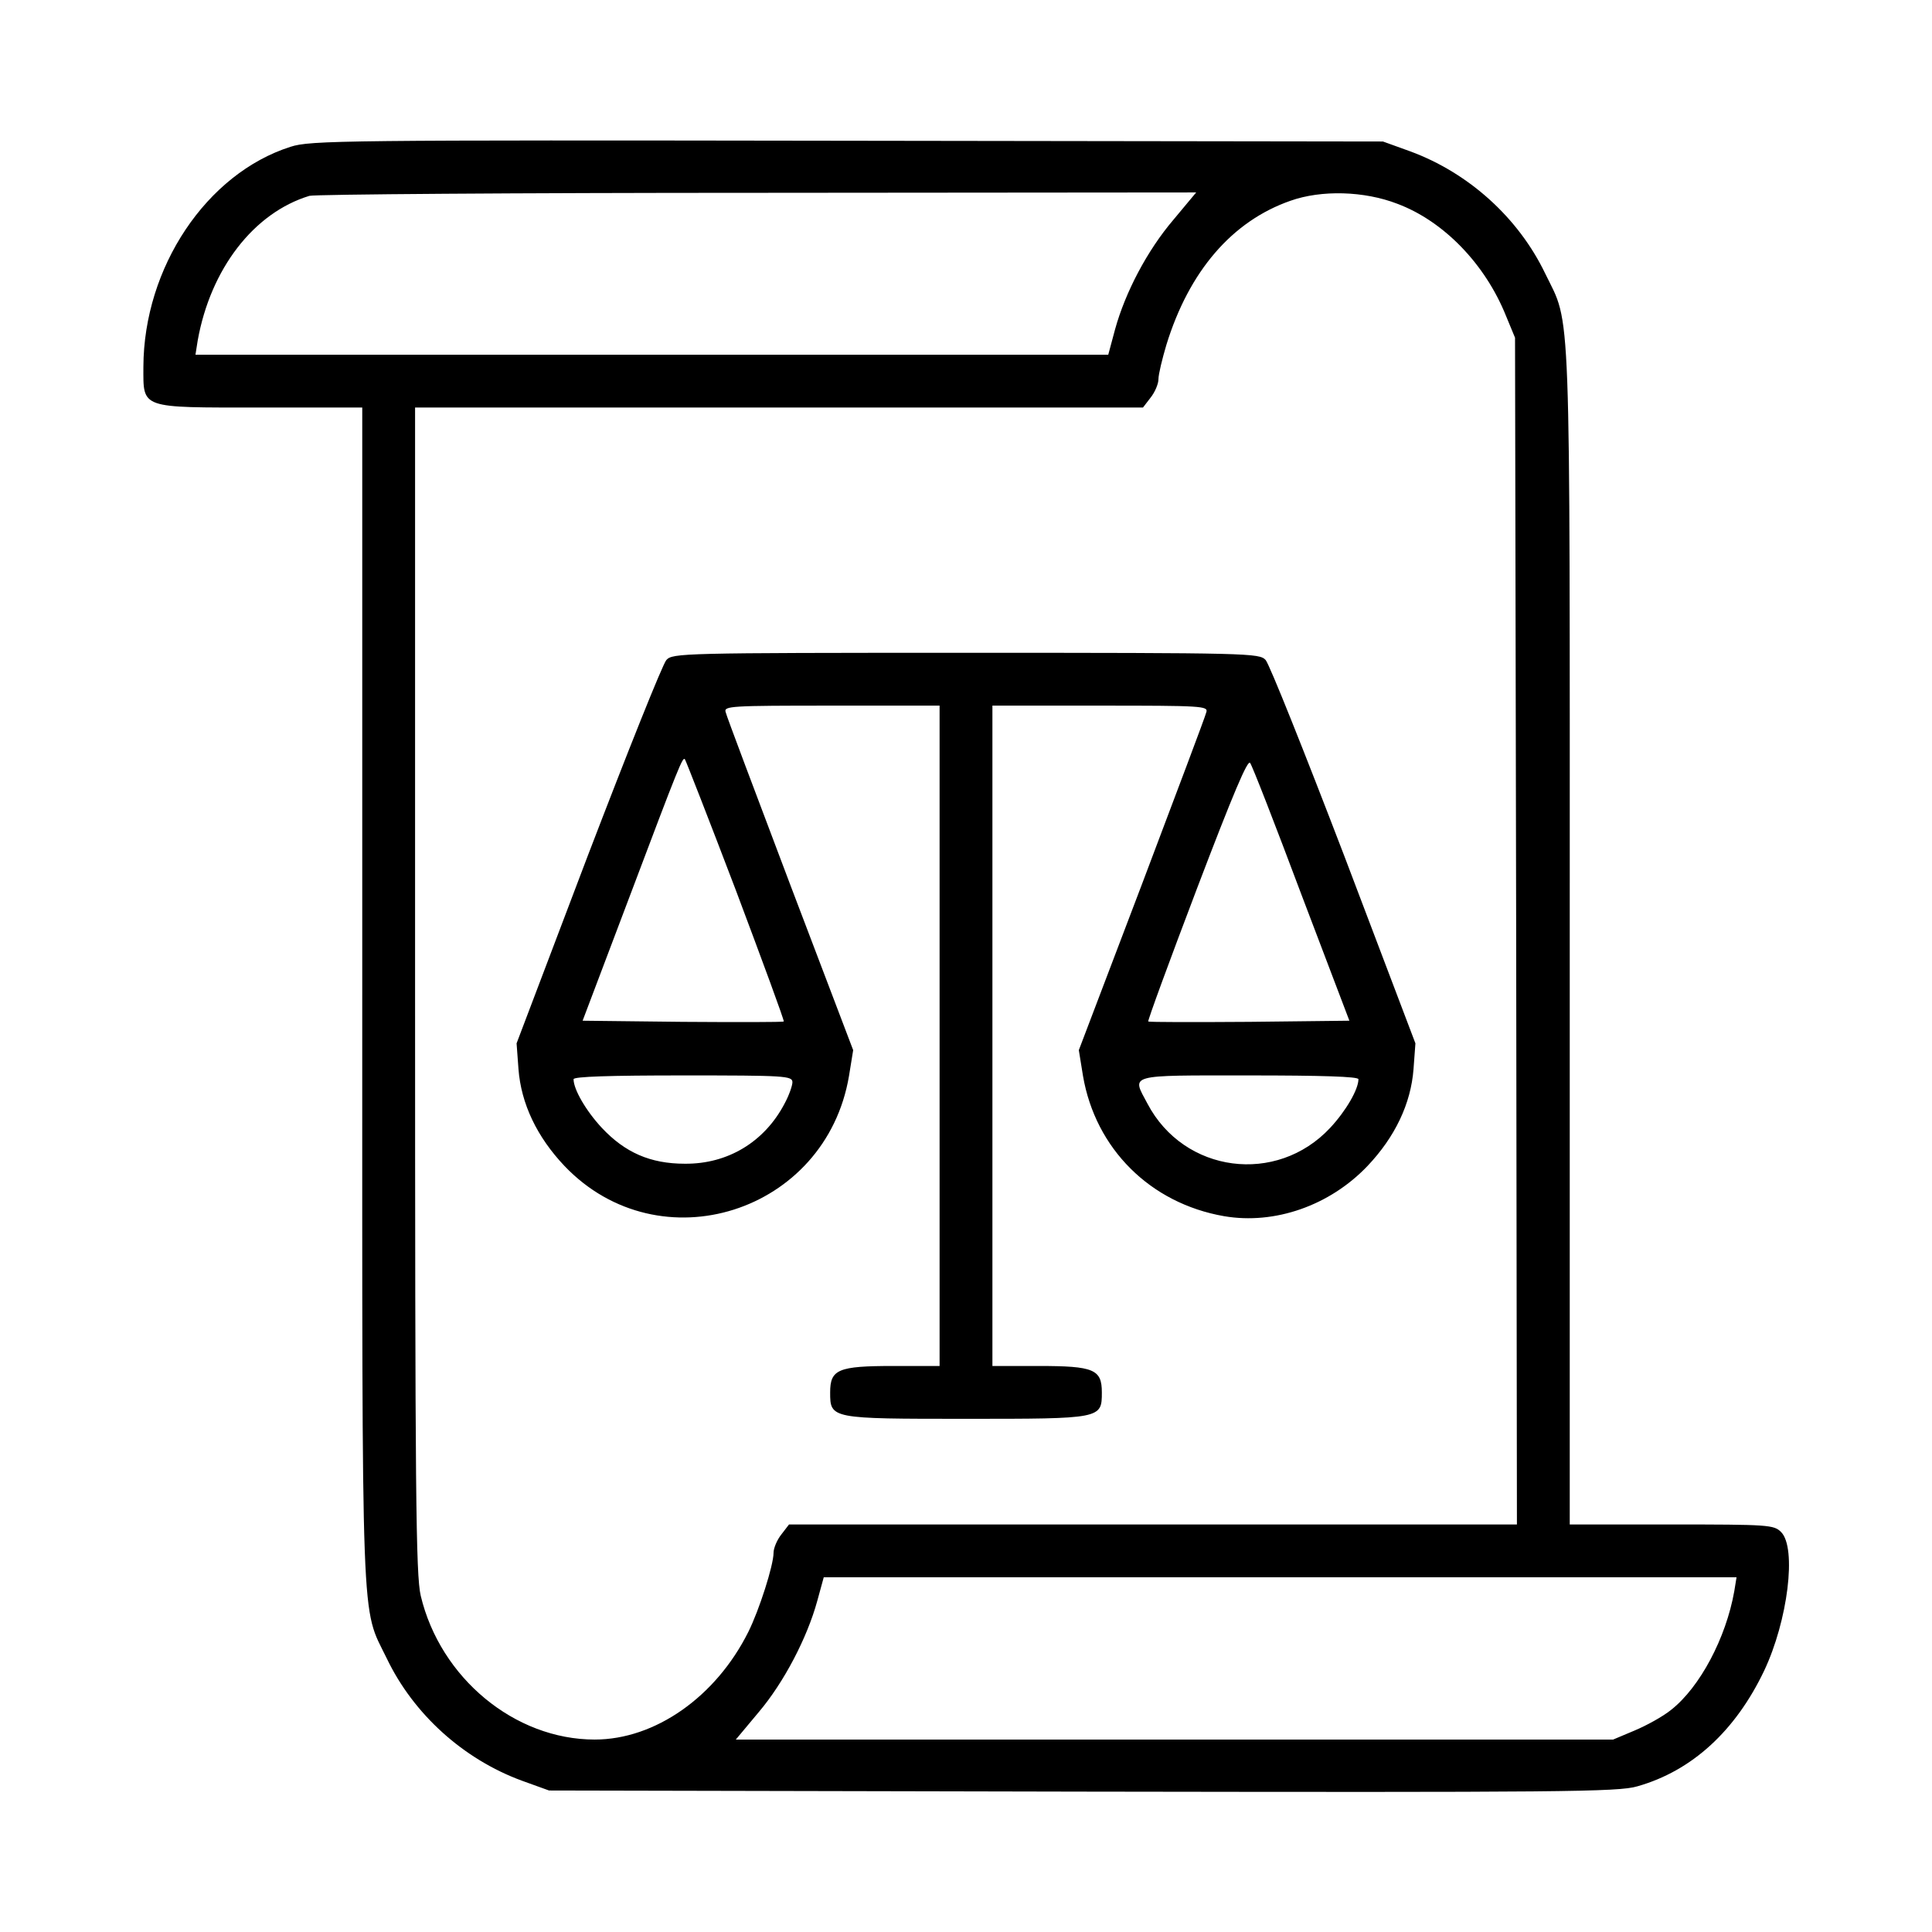
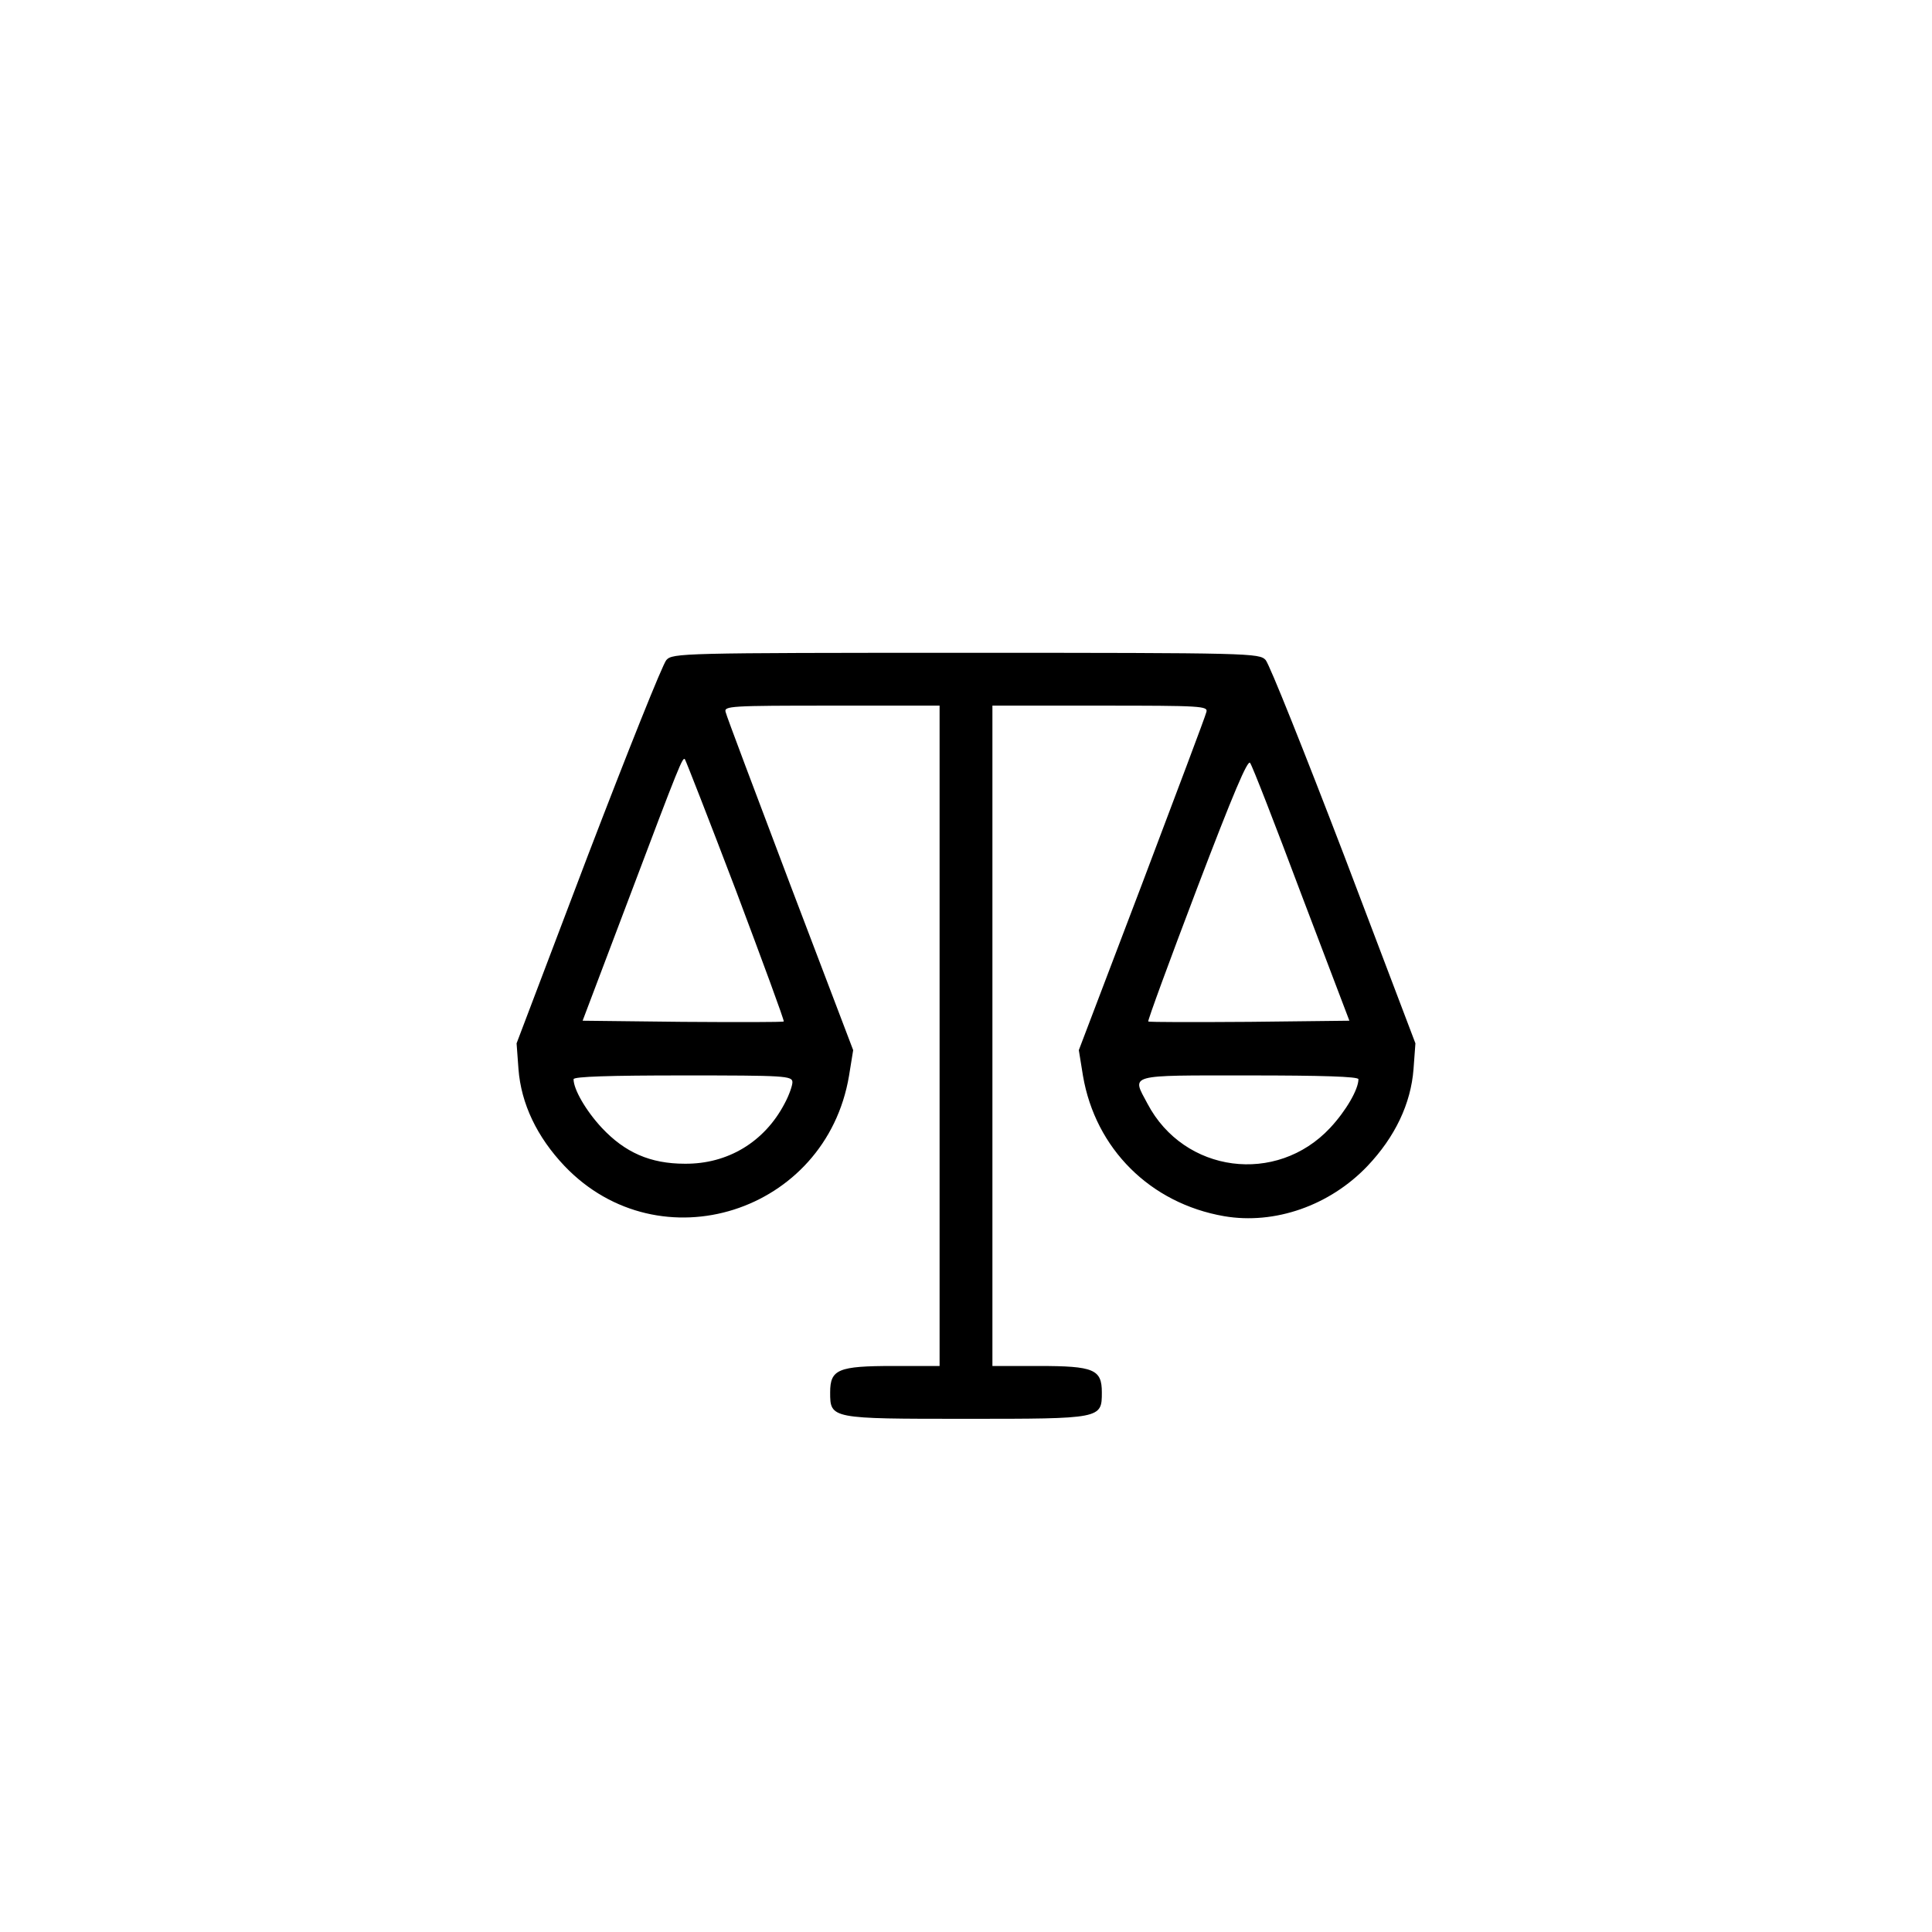
<svg xmlns="http://www.w3.org/2000/svg" width="512pt" height="512pt" viewBox="0 0 512 512" preserveAspectRatio="xMidYMid meet">
  <g transform="translate(0,512) scale(0.1,-0.1)" fill="#000000" stroke="none">
-     <path d="M770 4731 c-223 -71 -389 -320 -390 -583 0 -112 -11 -108 310 -108 l270 0 0 -1557 c0 -1722 -4 -1616 65 -1758 71 -148 203 -267 358 -324 l72 -26 1414 -3 c1270 -2 1420 -1 1470 14 145 41 260 147 336 306 63 133 87 326 45 368 -19 19 -33 20 -290 20 l-270 0 0 1558 c0 1721 4 1615 -65 1757 -71 148 -203 267 -358 324 l-72 26 -1420 2 c-1335 2 -1423 1 -1475 -16z m2340 -193 c-70 -82 -128 -193 -155 -291 l-18 -67 -1210 0 -1209 0 6 38 c34 189 148 338 296 383 14 4 548 8 1188 8 l1162 1 -60 -72z m593 42 c123 -46 233 -160 288 -297 l24 -58 3 -1572 2 -1573 -964 0 -965 0 -20 -26 c-12 -15 -21 -37 -21 -49 0 -33 -38 -152 -67 -210 -86 -172 -247 -285 -407 -285 -212 0 -409 163 -461 381 -13 56 -15 266 -15 1607 l0 1542 964 0 965 0 20 26 c12 15 21 37 21 49 0 13 10 54 21 91 60 195 174 328 329 382 82 29 195 26 283 -8z m893 -3677 c-22 -124 -91 -254 -167 -314 -22 -18 -66 -42 -97 -55 l-57 -24 -1163 0 -1162 0 61 73 c66 78 128 196 155 295 l17 62 1210 0 1209 0 -6 -37z" />
    <path d="M1766 3371 c-10 -11 -103 -244 -208 -518 l-189 -498 5 -68 c7 -92 49 -180 122 -257 252 -264 693 -124 754 239 l11 68 -167 439 c-91 241 -169 447 -171 457 -5 16 13 17 281 17 l286 0 0 -875 0 -875 -123 0 c-146 0 -167 -9 -167 -70 0 -70 1 -70 360 -70 359 0 360 0 360 70 0 61 -21 70 -167 70 l-123 0 0 875 0 875 286 0 c268 0 286 -1 281 -17 -2 -10 -80 -216 -171 -457 l-167 -439 11 -68 c33 -193 178 -338 374 -372 134 -23 280 28 380 133 73 77 115 165 122 257 l5 68 -189 498 c-105 274 -198 507 -208 518 -17 18 -38 19 -794 19 -756 0 -777 -1 -794 -19z m184 -610 c71 -189 129 -346 127 -348 -2 -2 -123 -2 -269 -1 l-264 3 123 325 c135 358 142 374 148 368 2 -2 63 -158 135 -347z m1499 -12 l127 -334 -264 -3 c-146 -1 -267 -1 -269 1 -2 2 56 160 129 352 96 252 135 344 141 333 6 -8 67 -165 136 -349z m-1349 -497 c0 -9 -9 -35 -21 -57 -53 -101 -150 -160 -264 -159 -92 0 -159 30 -220 95 -42 45 -75 102 -75 129 0 7 97 10 290 10 270 0 290 -1 290 -18z m1500 8 c0 -27 -33 -84 -75 -129 -142 -152 -387 -120 -484 64 -42 79 -57 75 269 75 193 0 290 -3 290 -10z" />
  </g>
</svg>